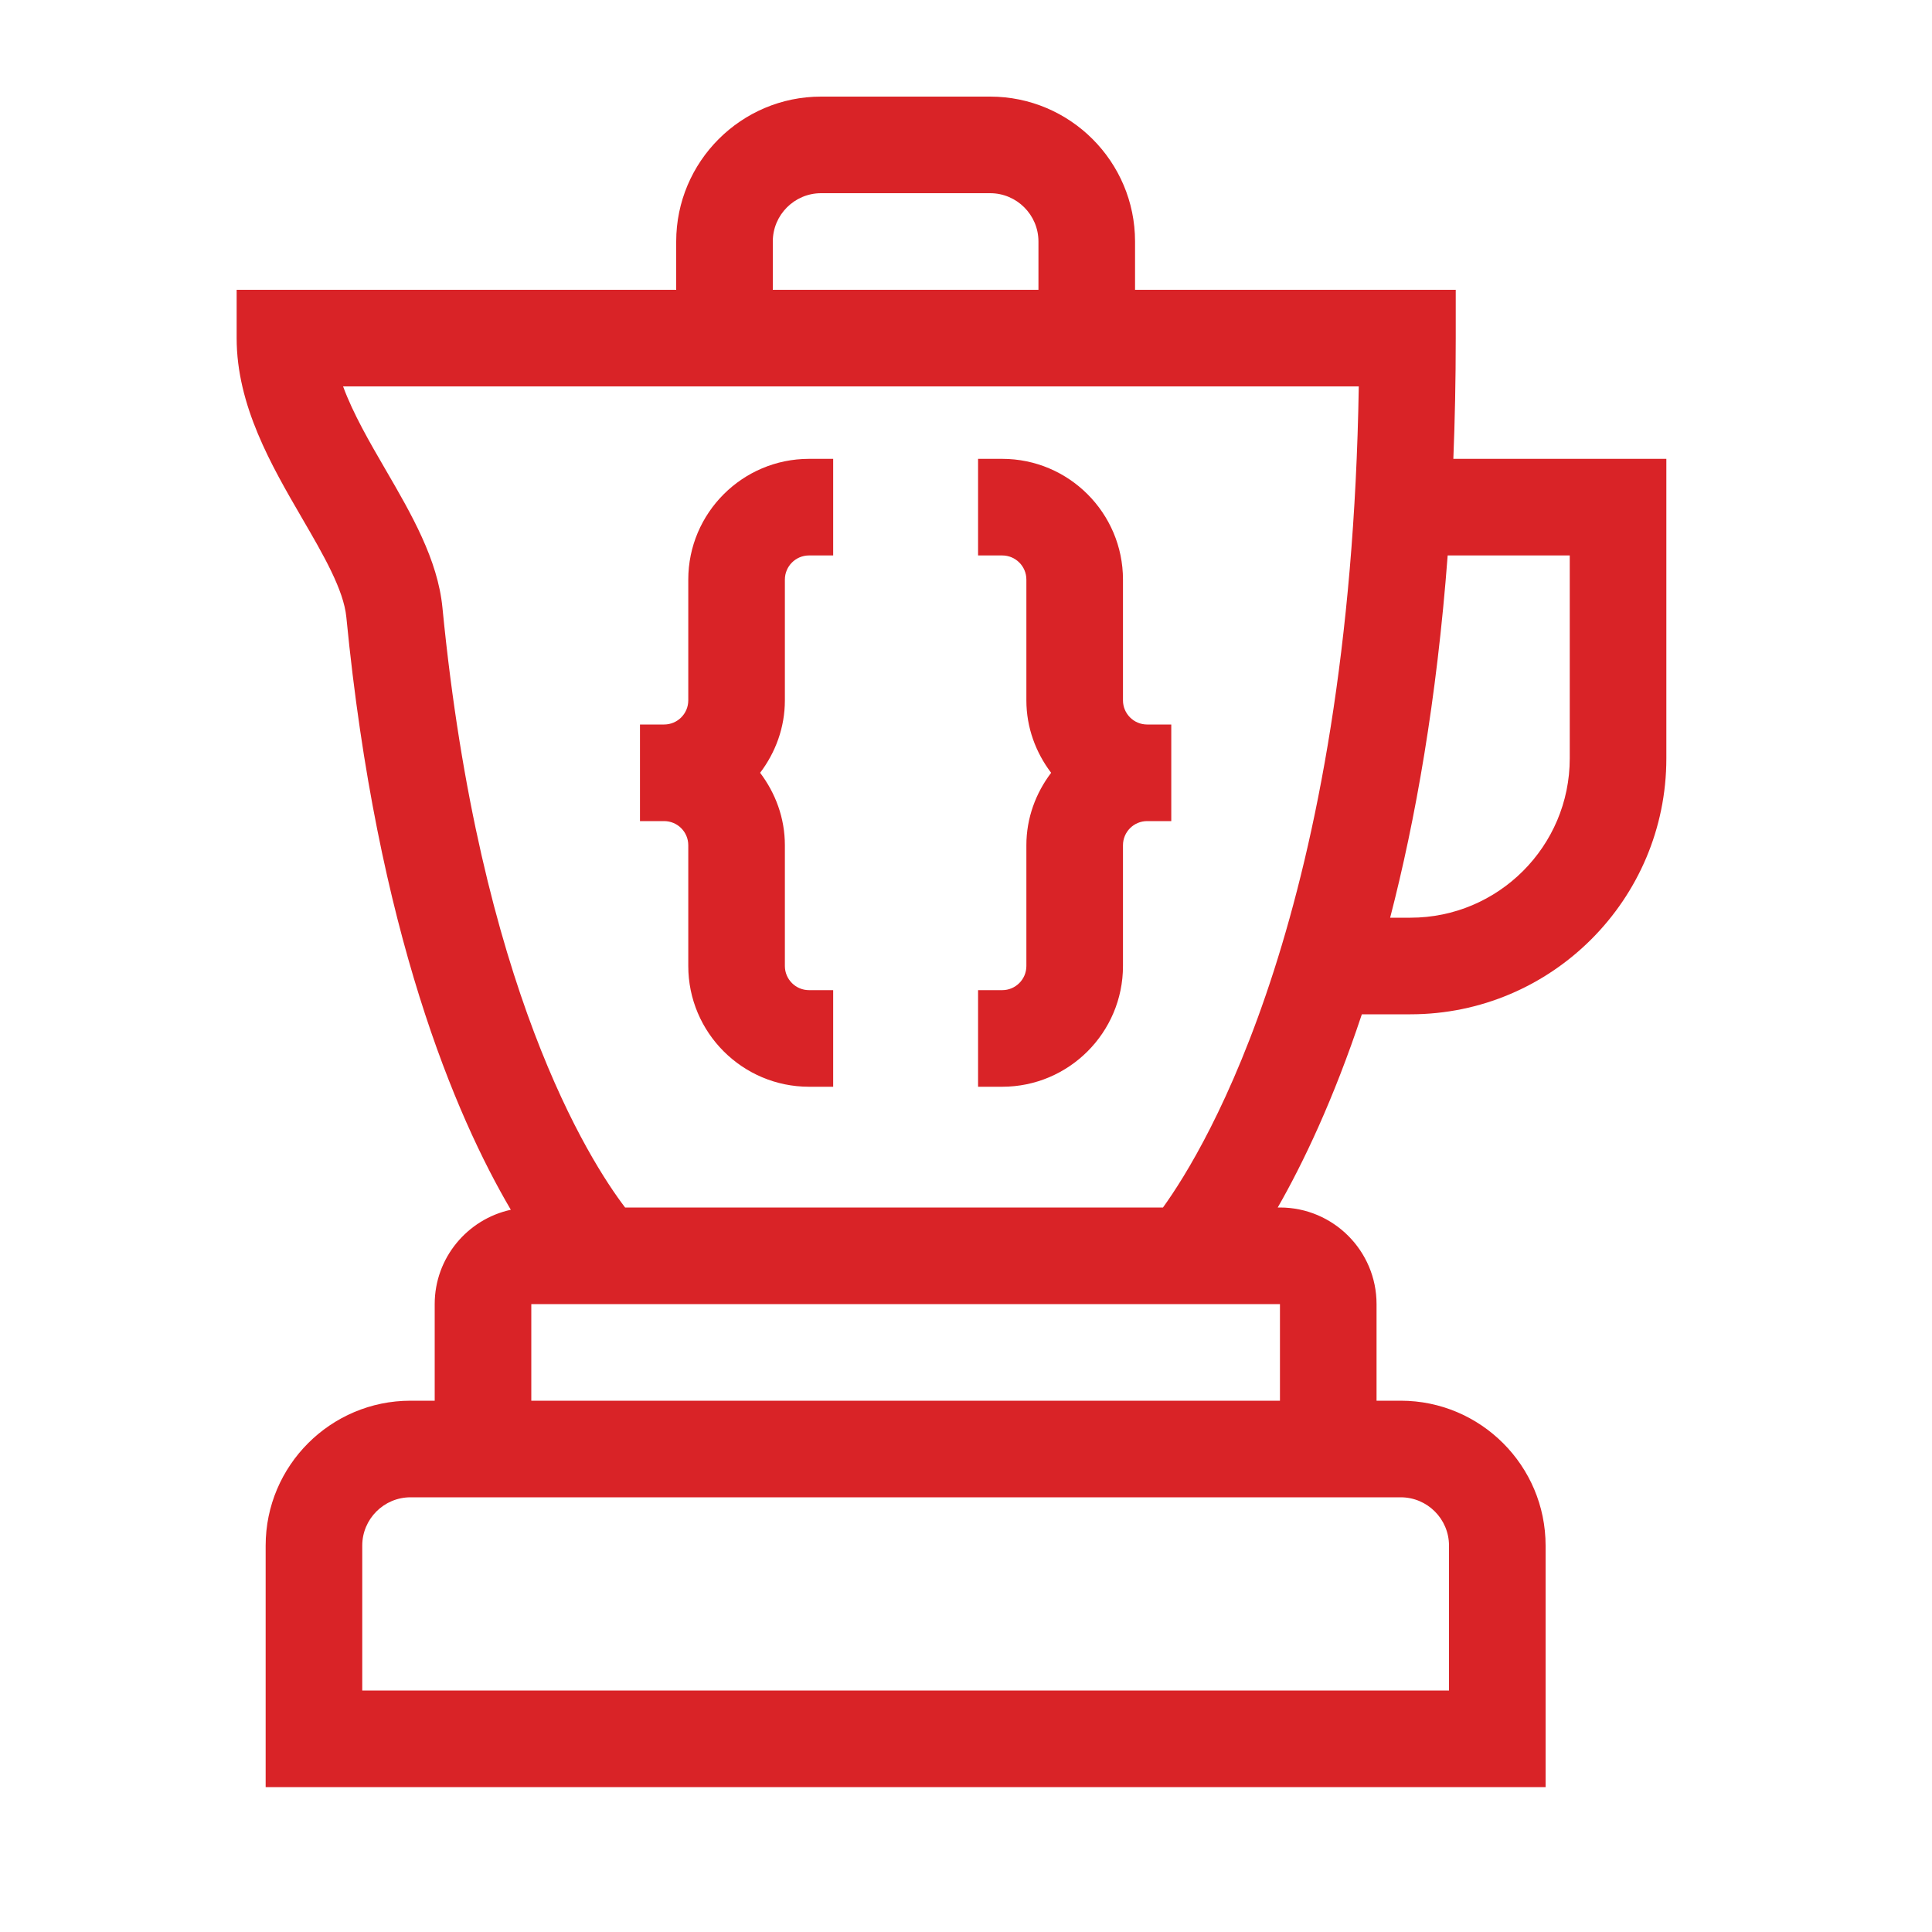
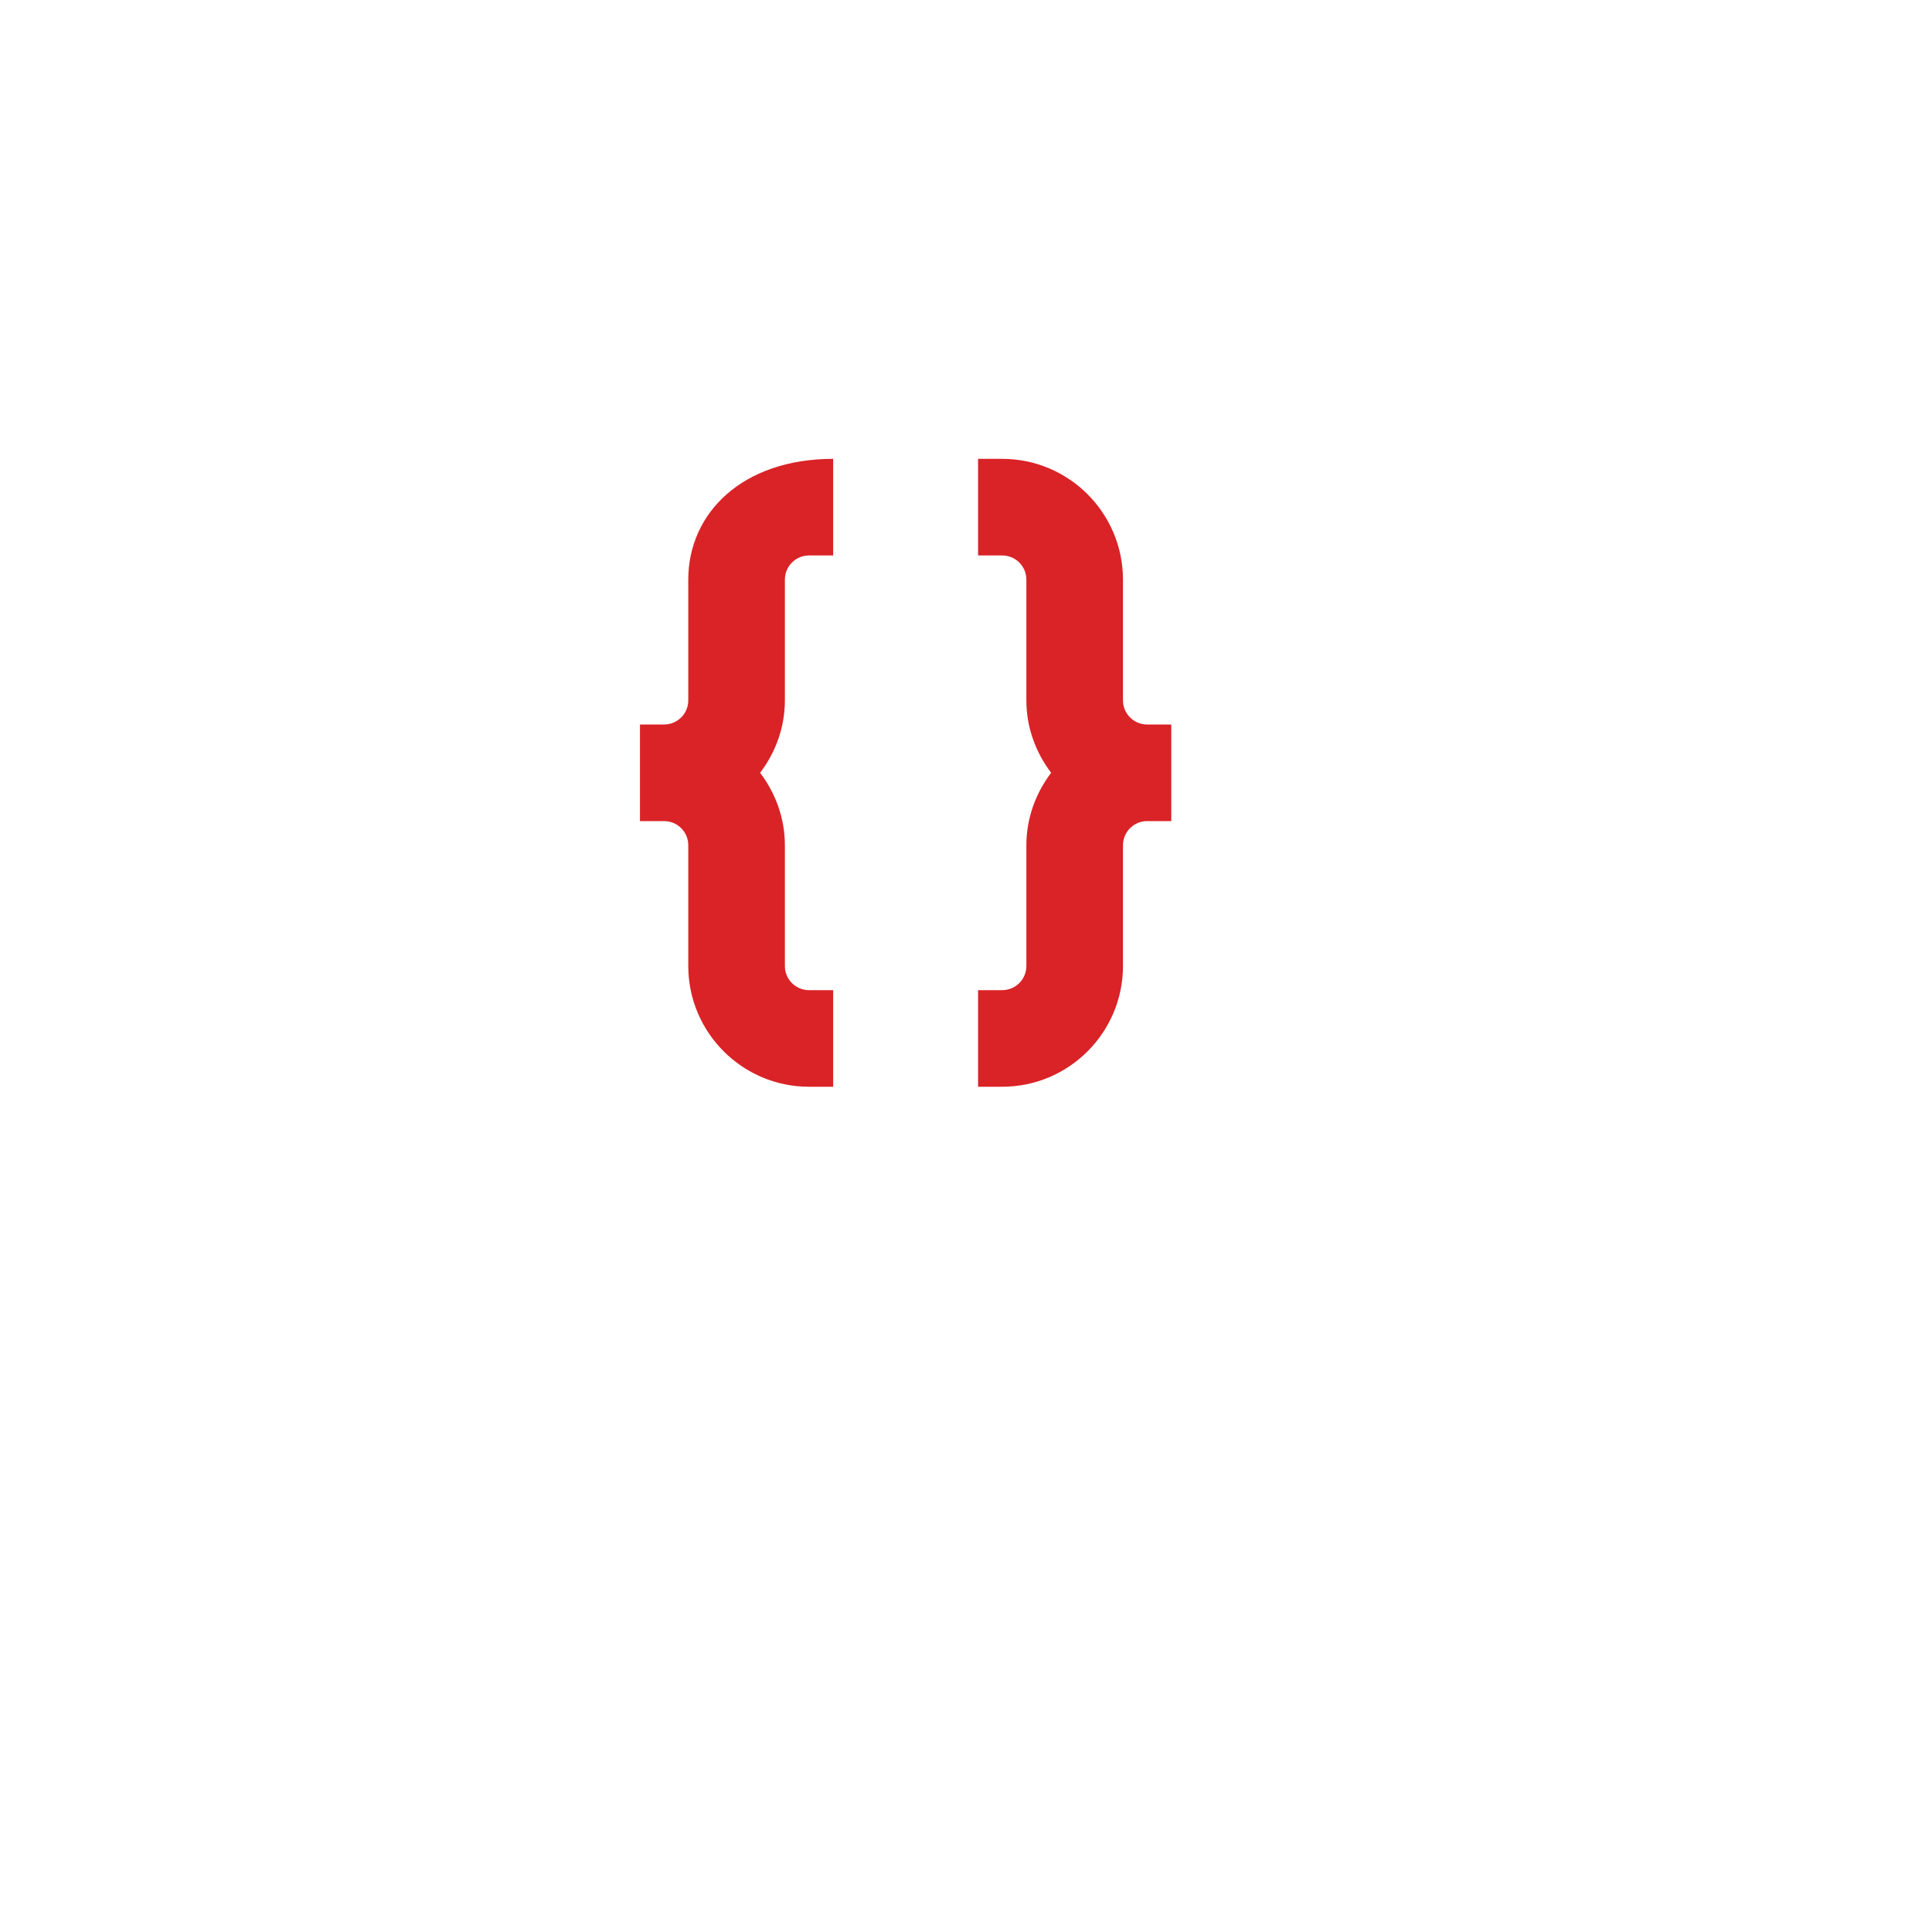
<svg xmlns="http://www.w3.org/2000/svg" width="80" height="80" viewBox="0 0 80 80" fill="none">
  <path fill-rule="evenodd" clip-rule="evenodd" d="M47.5 30C46.948 30 46.5 29.552 46.5 29V24C46.5 21.243 44.257 19 41.5 19H40.5V23H41.5C42.052 23 42.5 23.448 42.5 24V29C42.5 30.13 42.891 31.162 43.525 32C42.891 32.838 42.5 33.87 42.5 35V40C42.5 40.552 42.052 41 41.5 41H40.5V45H41.5C44.257 45 46.5 42.757 46.5 40V35C46.5 34.448 46.948 34 47.5 34H48.5V30H47.5Z" fill="#D92327" />
-   <path fill-rule="evenodd" clip-rule="evenodd" d="M28.5 24V29C28.5 29.552 28.052 30 27.5 30H26.5V34H27.5C28.052 34 28.5 34.448 28.5 35V40C28.5 42.757 30.743 45 33.5 45H34.5V41H33.5C32.948 41 32.5 40.552 32.5 40V35C32.5 33.87 32.109 32.838 31.475 32C32.109 31.162 32.5 30.13 32.5 29V24C32.5 23.448 32.948 23 33.5 23H34.5V19H33.5C30.743 19 28.5 21.243 28.5 24Z" fill="#D92327" />
-   <path fill-rule="evenodd" clip-rule="evenodd" d="M65 31.404C65 35.041 62.041 38 58.404 38H57.563C58.612 33.949 59.492 28.989 59.945 23H65V31.404ZM25.884 50C24.39 48.038 19.857 40.921 18.321 25.165C18.127 23.167 17.029 21.278 15.968 19.451C15.302 18.304 14.623 17.134 14.206 16H28H47H56.264C55.914 37.669 49.937 47.534 48.156 50H25.884ZM22 58H53V54H22V58ZM58 62C59.103 62 60 62.897 60 64V70H15V64C15 62.897 15.897 62 17 62H18H57H58ZM32 10C32 8.897 32.897 8 34 8H41C42.103 8 43 8.897 43 10V12H32V10ZM60.18 19C60.244 17.398 60.279 15.734 60.279 14V12H47V10C47 6.691 44.309 4 41 4H34C30.691 4 28 6.691 28 10V12H9.799V14C9.799 16.795 11.238 19.273 12.509 21.46C13.395 22.983 14.23 24.423 14.341 25.553C15.614 38.619 18.873 46.217 21.152 50.094C19.353 50.485 18 52.086 18 54V58H17C13.691 58 11 60.691 11 64V74H64V64C64 60.691 61.309 58 58 58H57V54C57 51.794 55.206 50 53 50H52.908C53.952 48.176 55.209 45.556 56.391 42H58.404C64.247 42 69 37.247 69 31.404V19H60.18Z" fill="#D92327" />
+   <path fill-rule="evenodd" clip-rule="evenodd" d="M28.5 24V29C28.5 29.552 28.052 30 27.5 30H26.5V34H27.5C28.052 34 28.5 34.448 28.5 35V40C28.5 42.757 30.743 45 33.5 45H34.5V41H33.5C32.948 41 32.5 40.552 32.5 40V35C32.5 33.87 32.109 32.838 31.475 32C32.109 31.162 32.5 30.13 32.5 29V24C32.5 23.448 32.948 23 33.5 23H34.5V19C30.743 19 28.5 21.243 28.5 24Z" fill="#D92327" />
  <mask id="mask0_2363_215" style="mask-type:alpha" maskUnits="userSpaceOnUse" x="0" y="0" width="80" height="80">
    <path fill-rule="evenodd" clip-rule="evenodd" d="M0 80H80V0H0V80Z" fill="white" />
  </mask>
  <g mask="url(#mask0_2363_215)">
</g>
</svg>